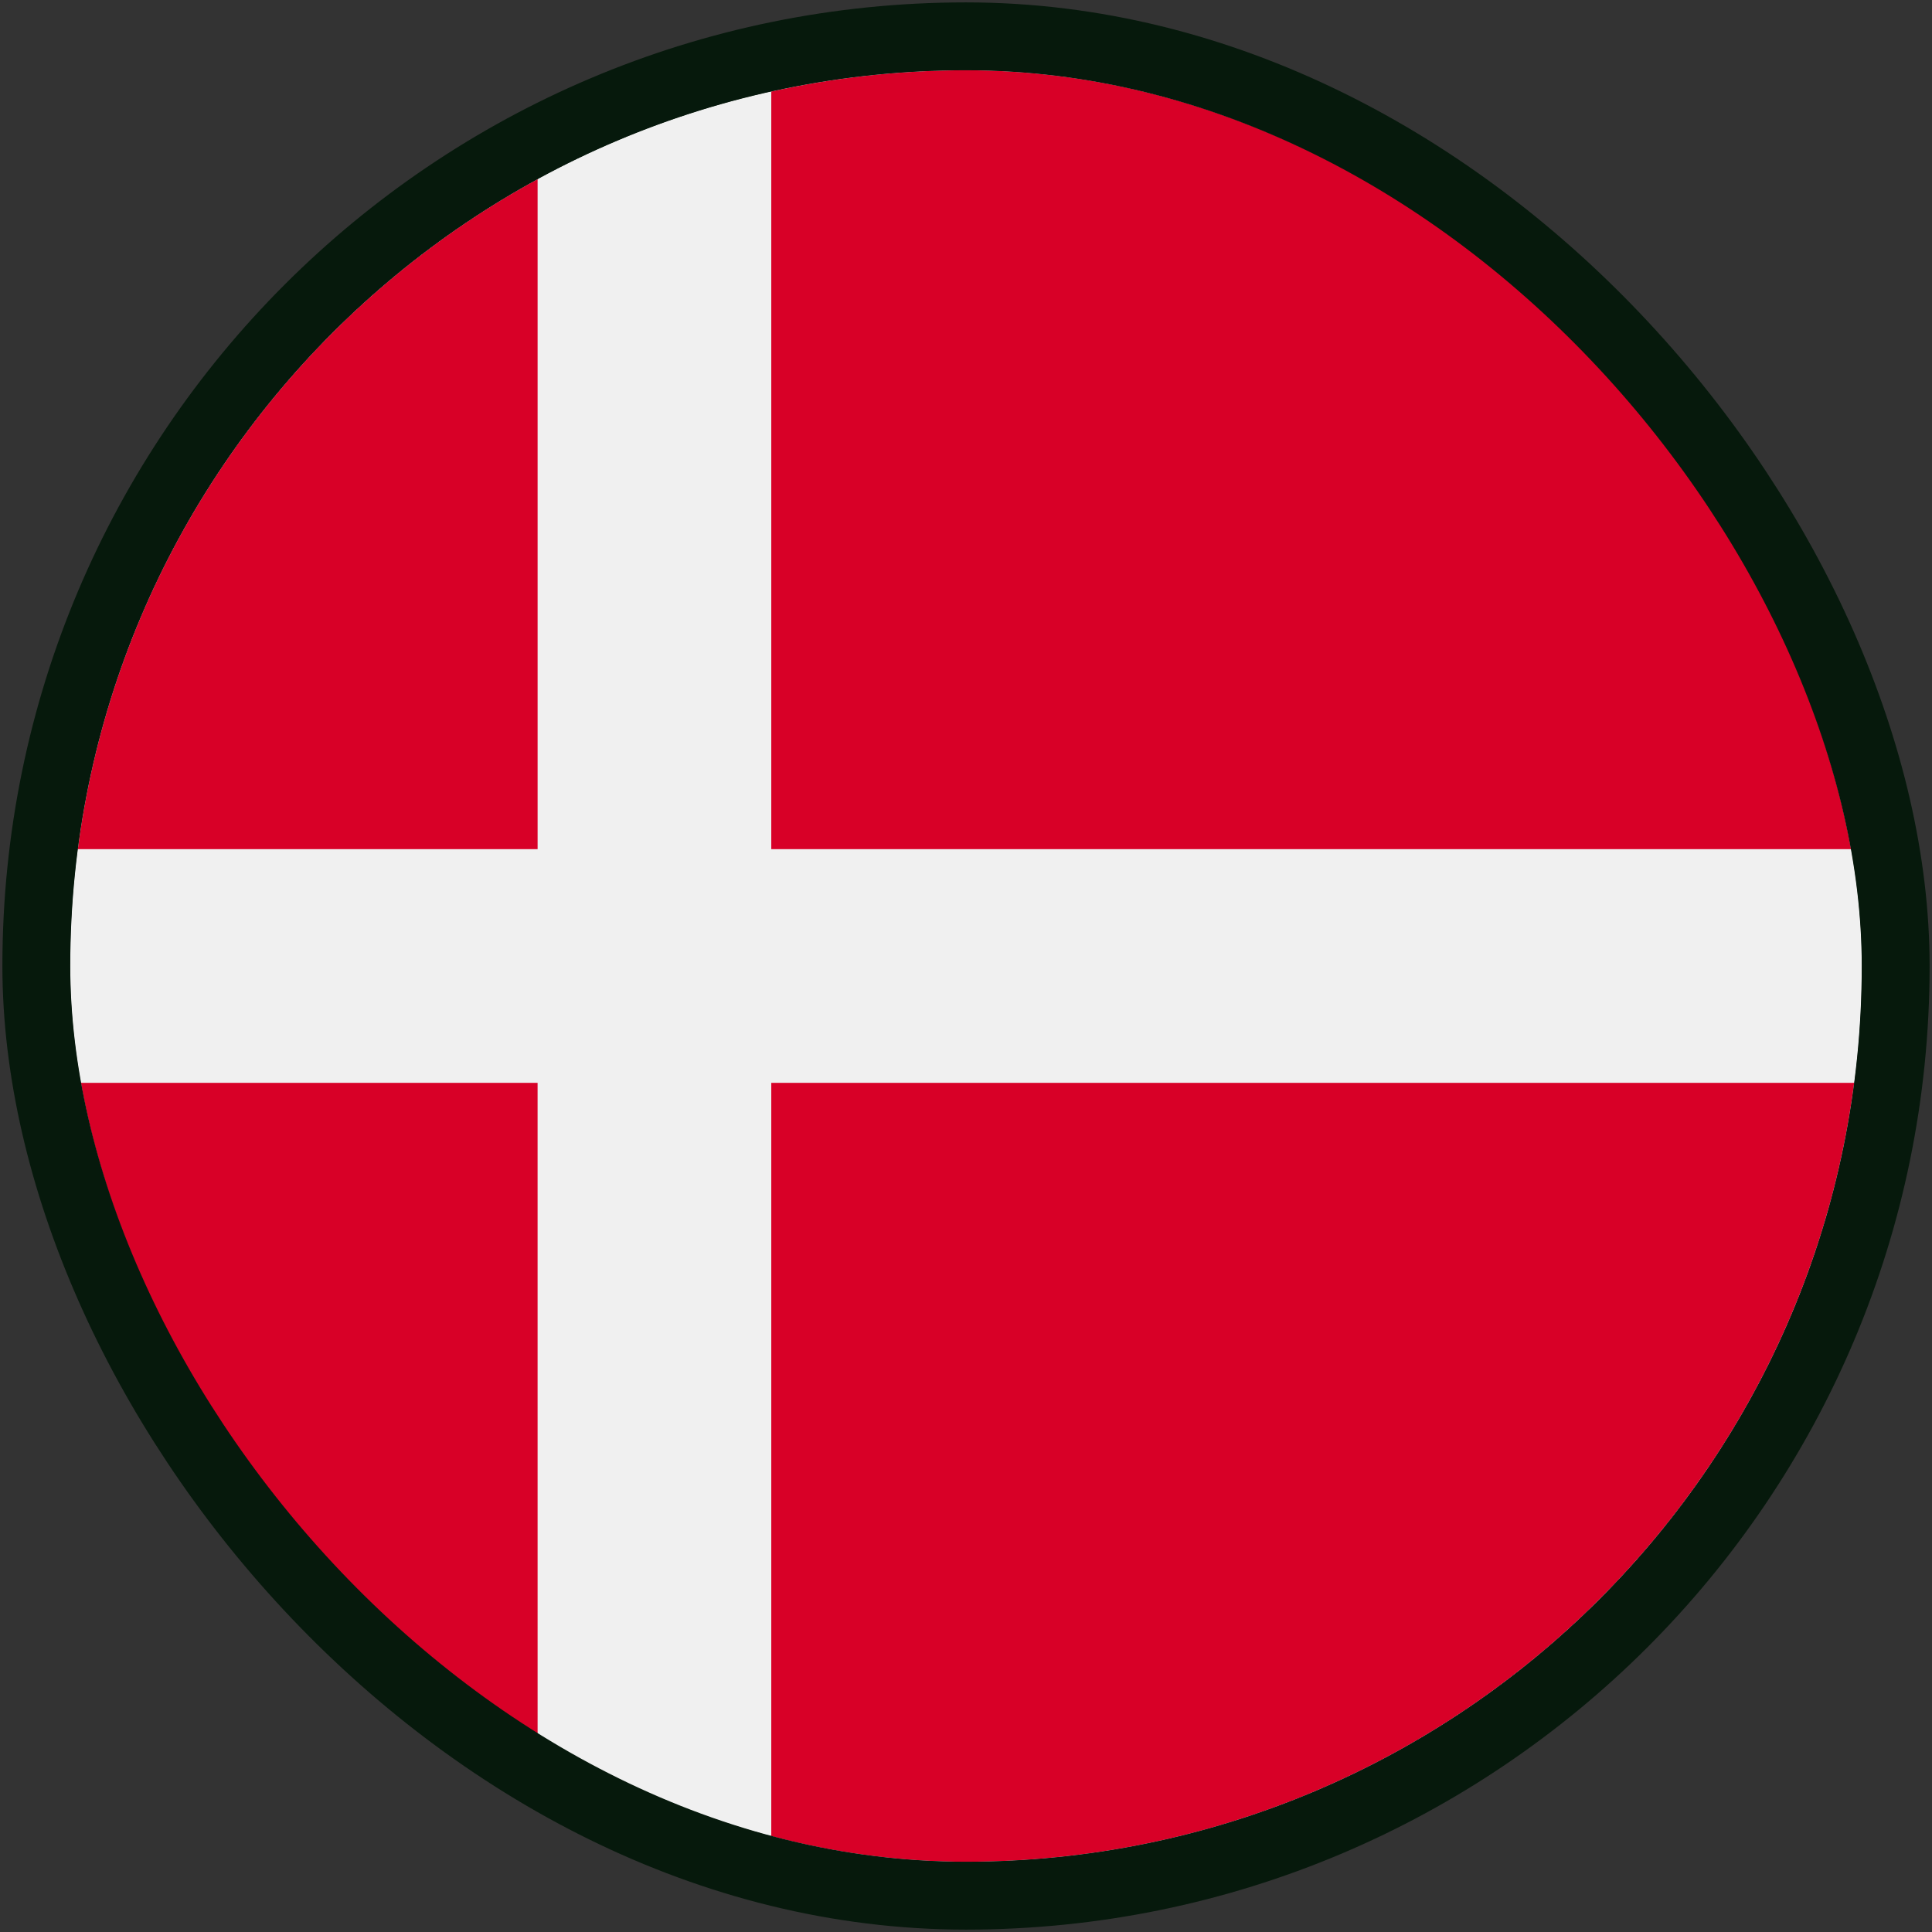
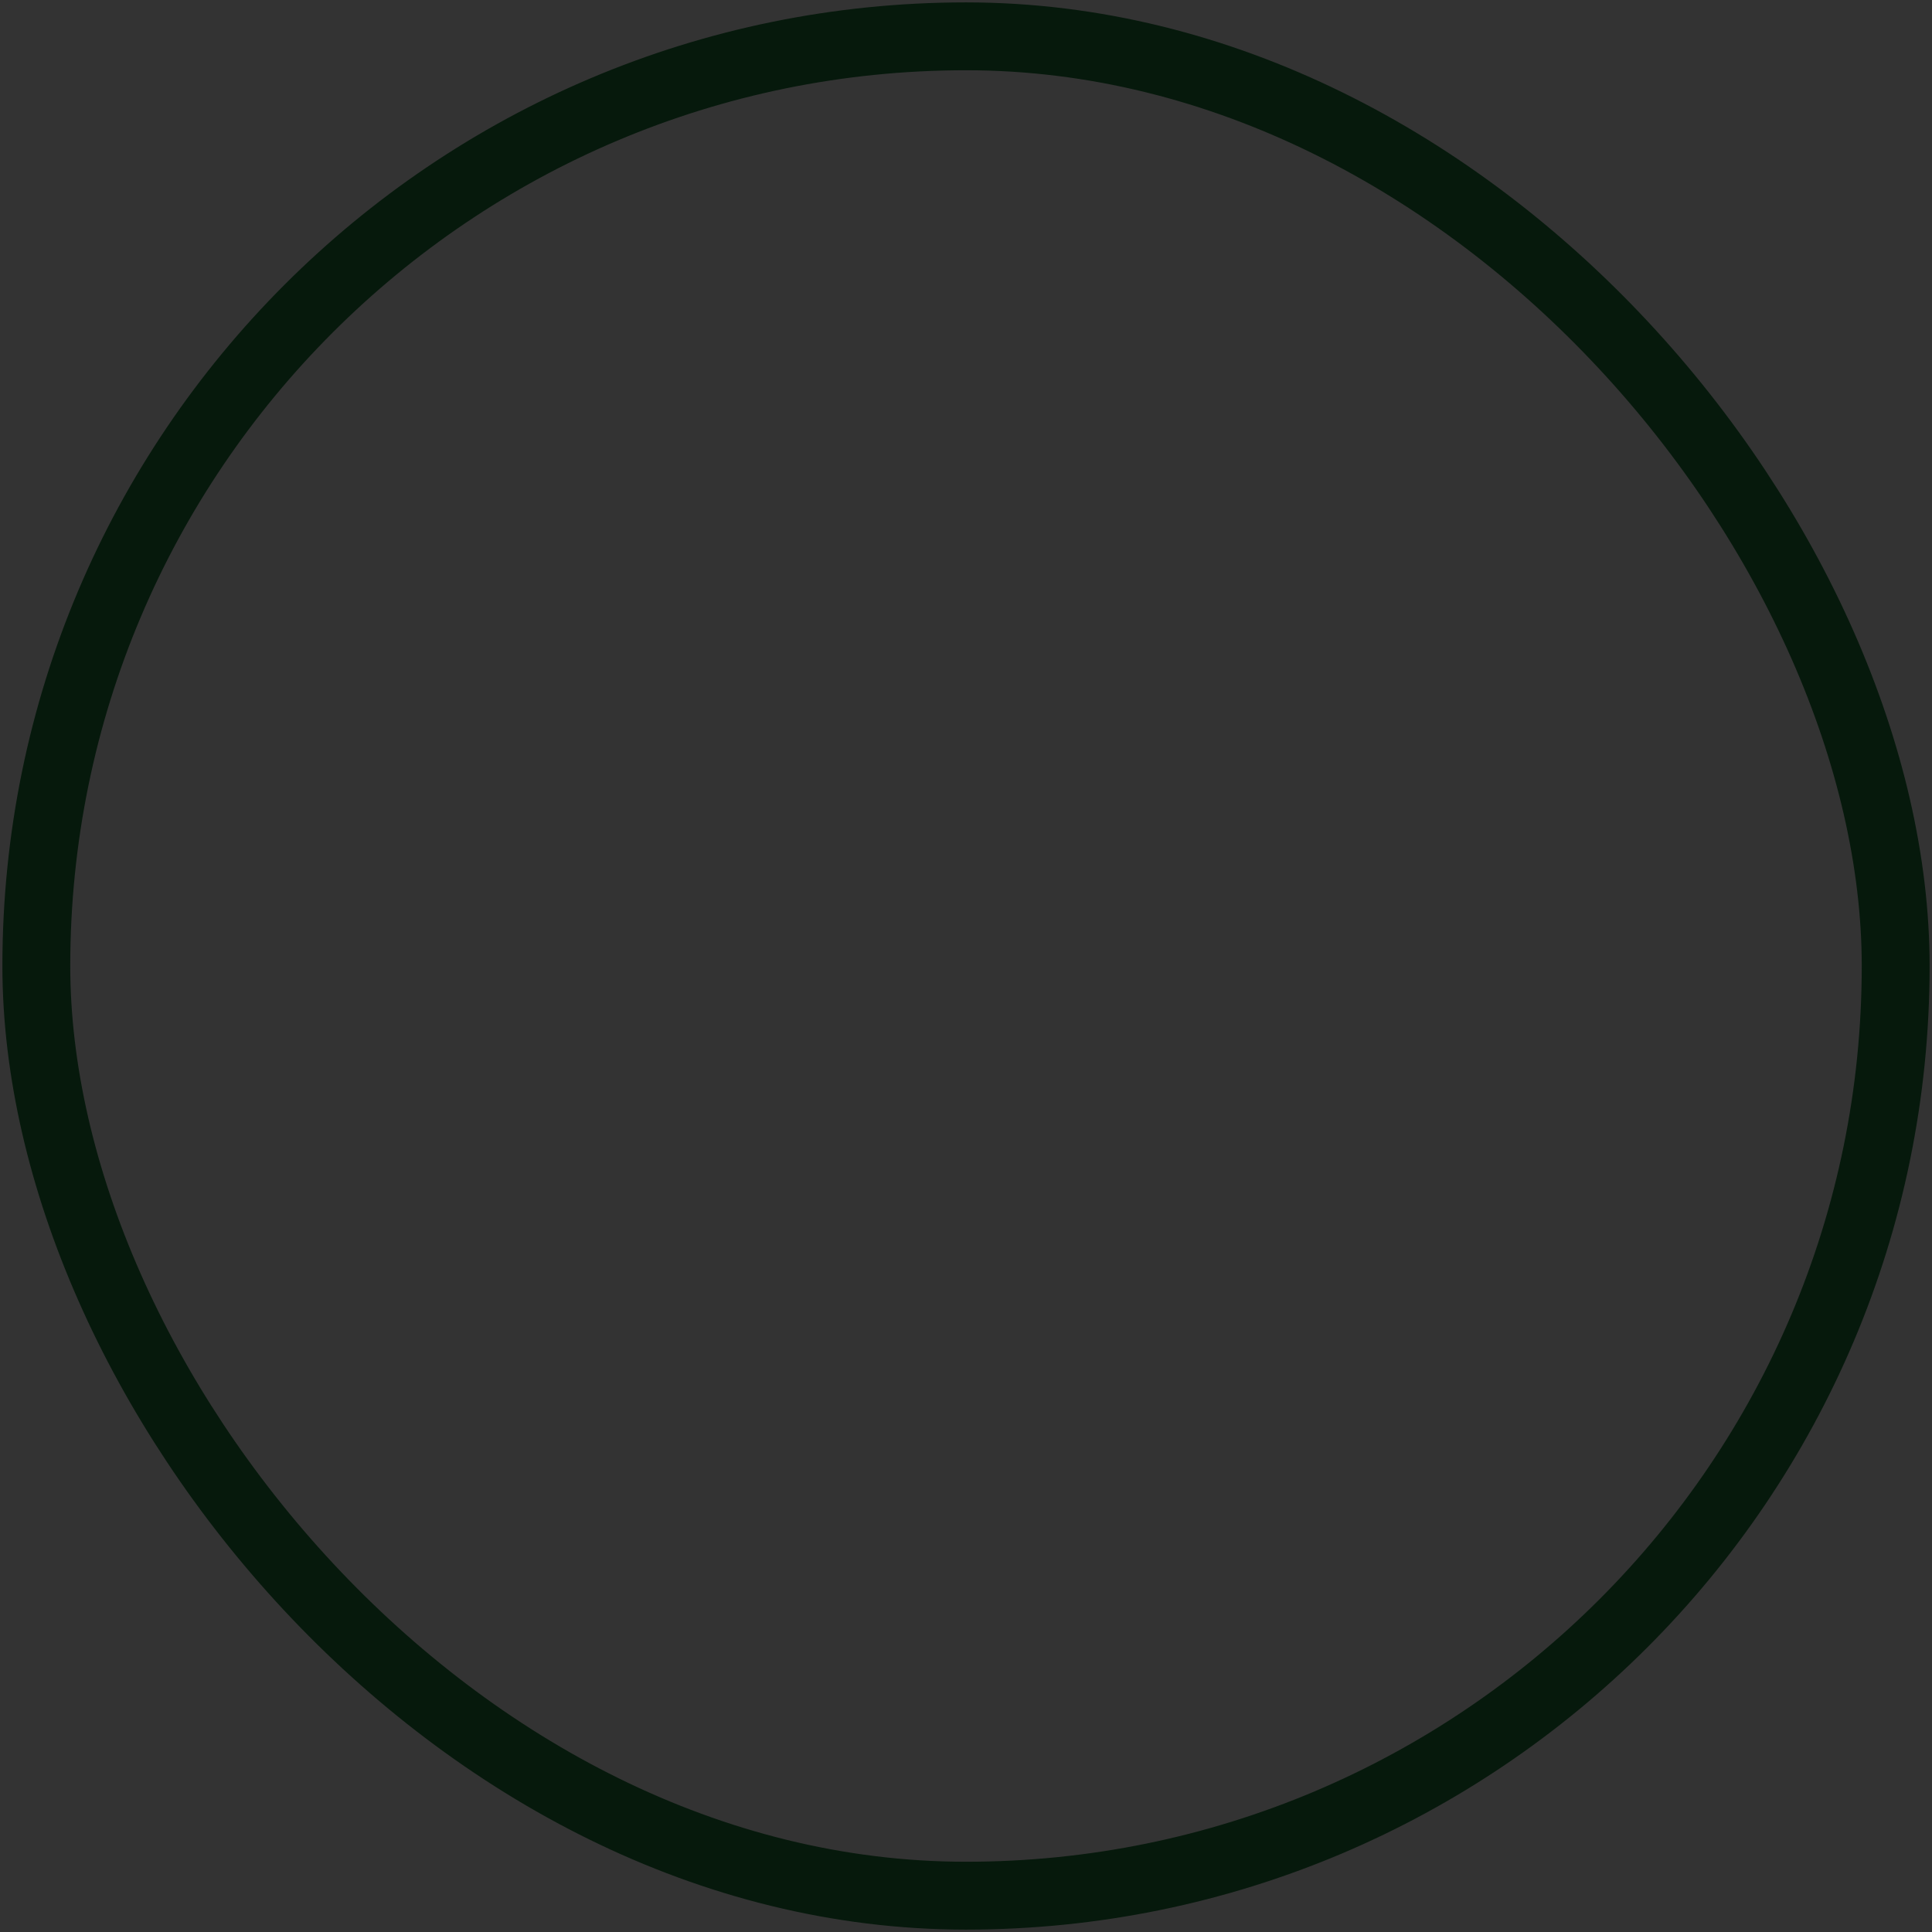
<svg xmlns="http://www.w3.org/2000/svg" width="110" height="110" viewBox="0 0 110 110" fill="none">
  <rect x="0" y="0" width="110" height="110" fill="#333333" stroke="none" />
  <g clip-path="url(#clip0_5290_7506)">
-     <rect x="4" y="4" width="102" height="102" rx="51" fill="white" />
-     <path d="M55 106C83.166 106 106 83.166 106 55C106 26.834 83.166 4 55 4C26.834 4 4 26.834 4 55C4 83.166 26.834 106 55 106Z" fill="#F0F0F0" />
-     <path d="M43.913 48.348H105.568C102.308 23.325 80.912 4 55 4C51.192 4 47.483 4.421 43.913 5.212L43.913 48.348Z" fill="#D80027" />
    <path d="M30.609 48.348V10.201C16.605 17.842 6.58 31.857 4.432 48.348L30.609 48.348Z" fill="#D80027" />
-     <path d="M30.608 61.652H4.432C6.58 78.143 16.605 92.158 30.609 99.799L30.608 61.652Z" fill="#D80027" />
-     <path d="M43.913 61.652V104.788C47.483 105.579 51.192 106 55 106C80.912 106 102.308 86.675 105.568 61.652H43.913V61.652Z" fill="#D80027" />
+     <path d="M43.913 61.652V104.788C47.483 105.579 51.192 106 55 106H43.913V61.652Z" fill="#D80027" />
  </g>
  <rect x="2.068" y="2.068" width="105.864" height="105.864" rx="52.932" stroke="#06190C" stroke-width="3.864" />
  <defs>
    <clipPath id="clip0_5290_7506">
-       <rect x="4" y="4" width="102" height="102" rx="51" fill="white" />
-     </clipPath>
+       </clipPath>
  </defs>
</svg>